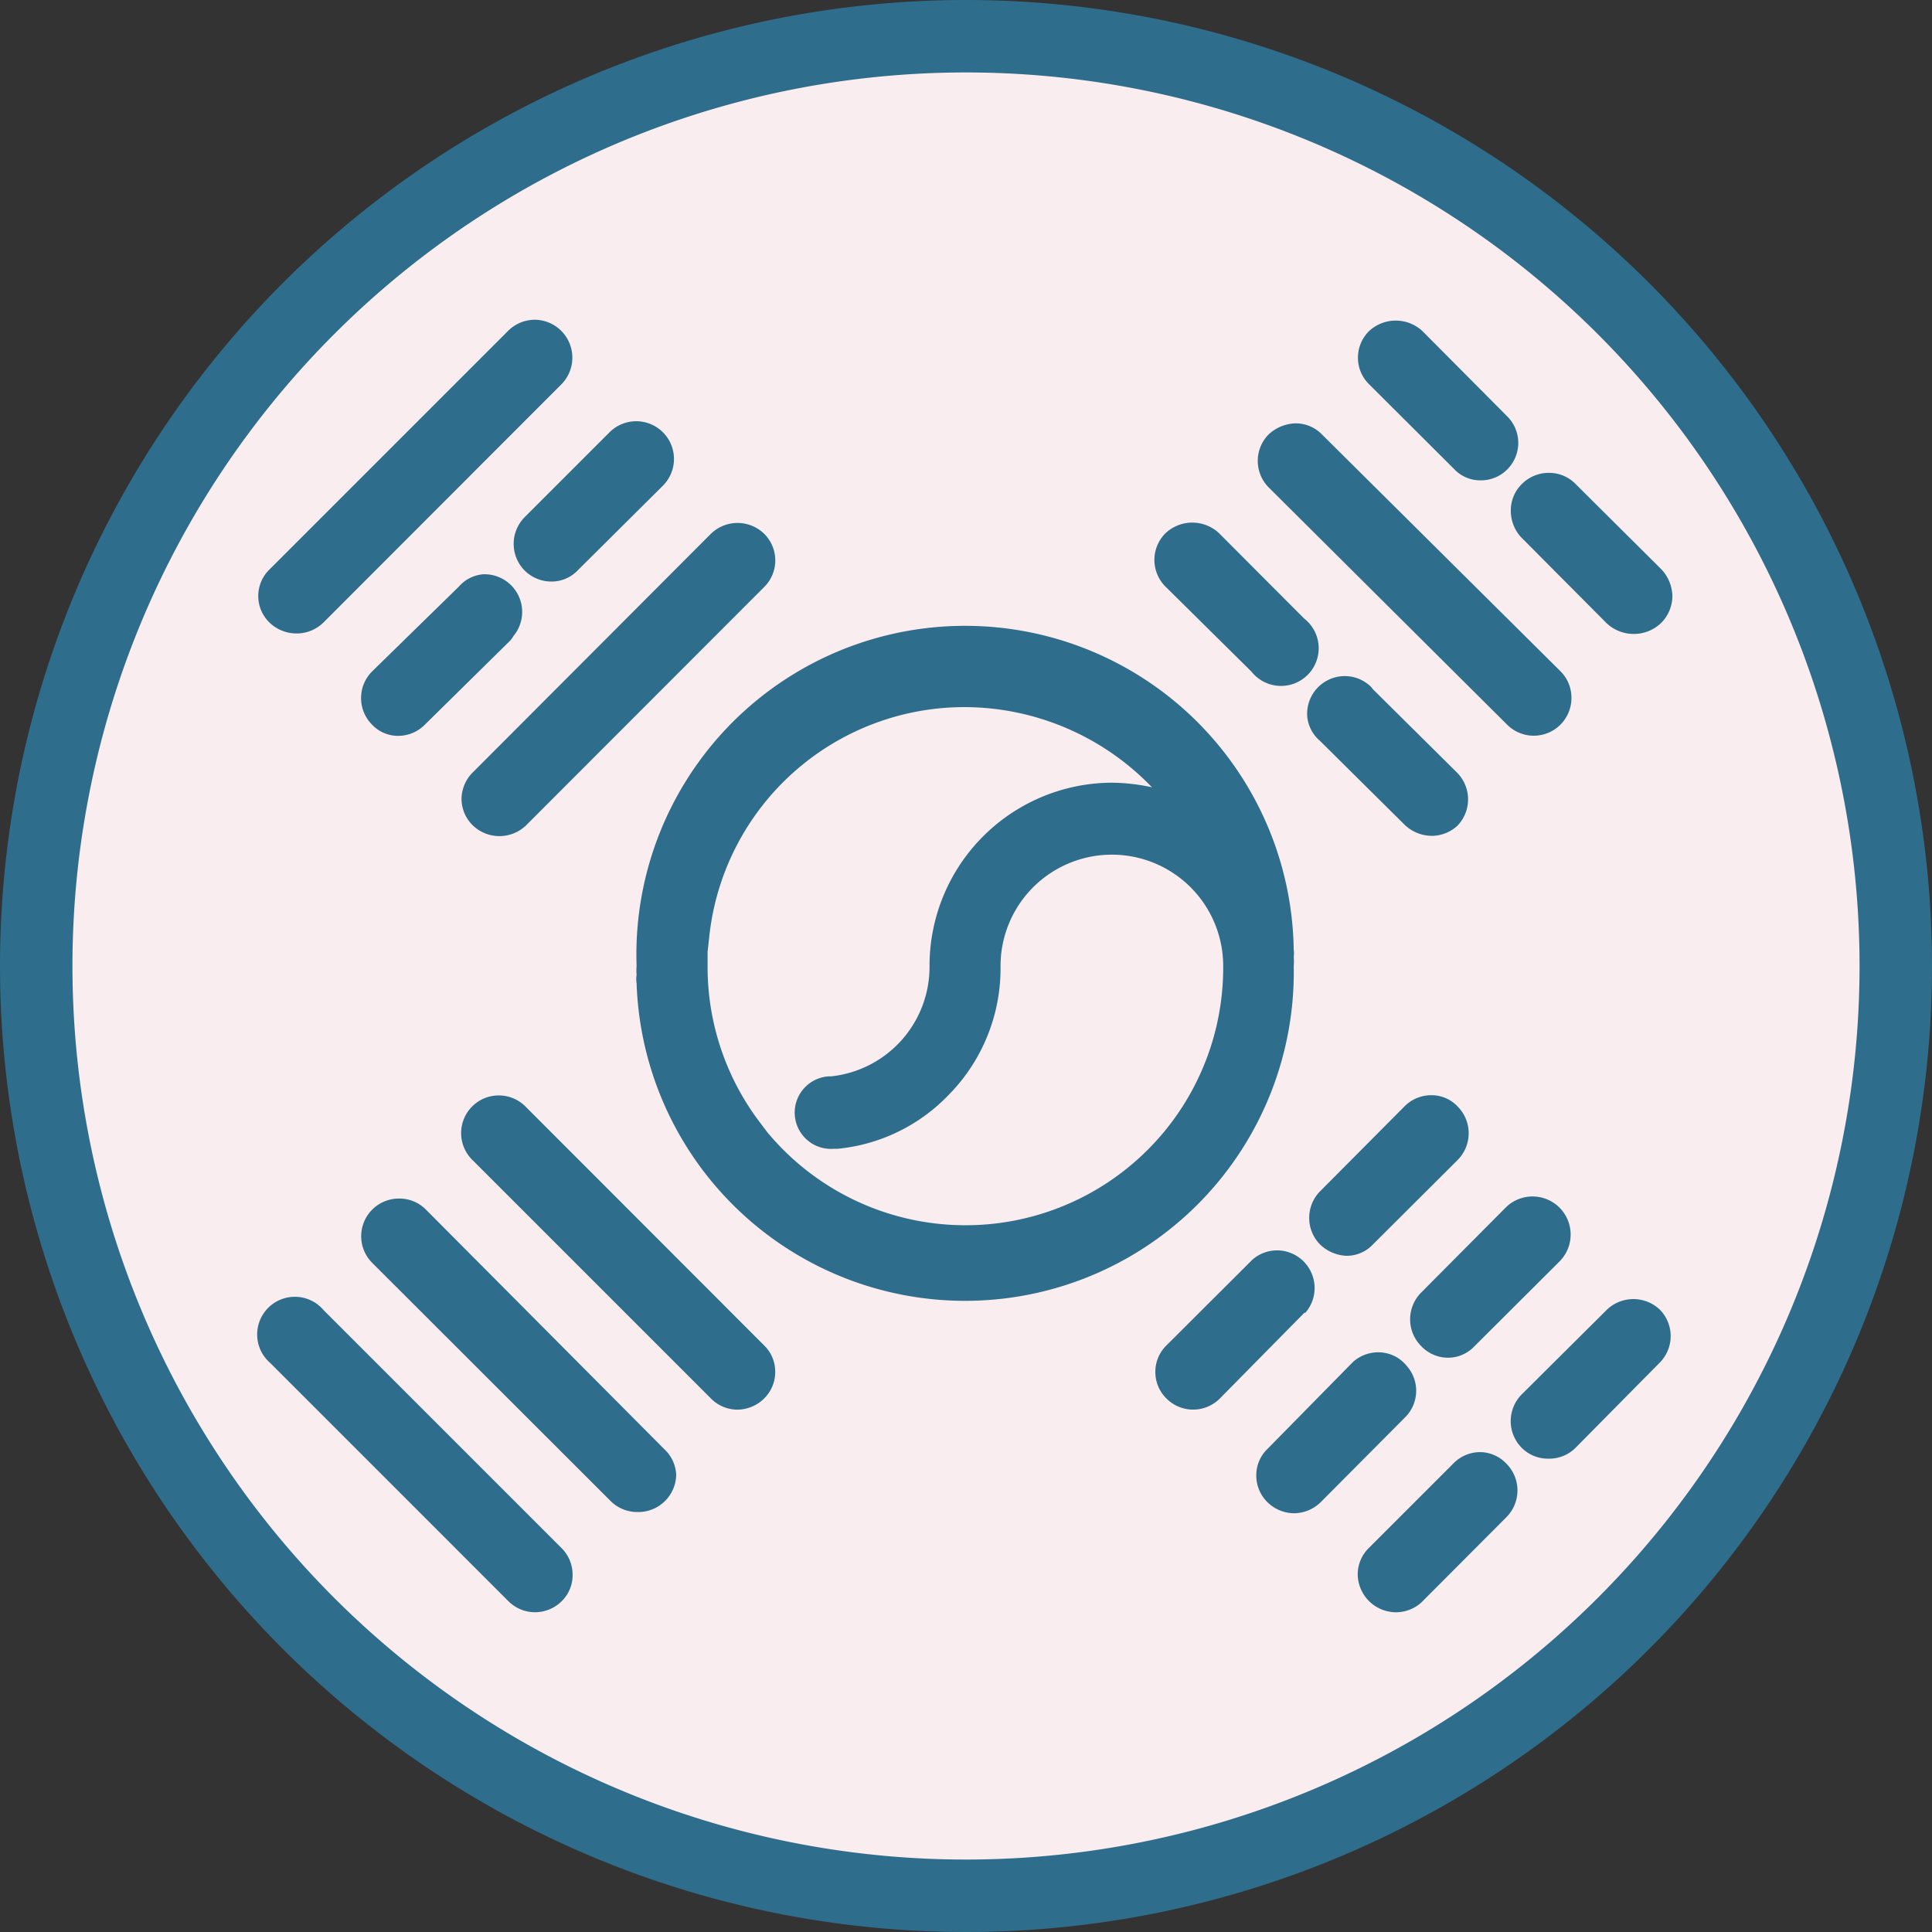
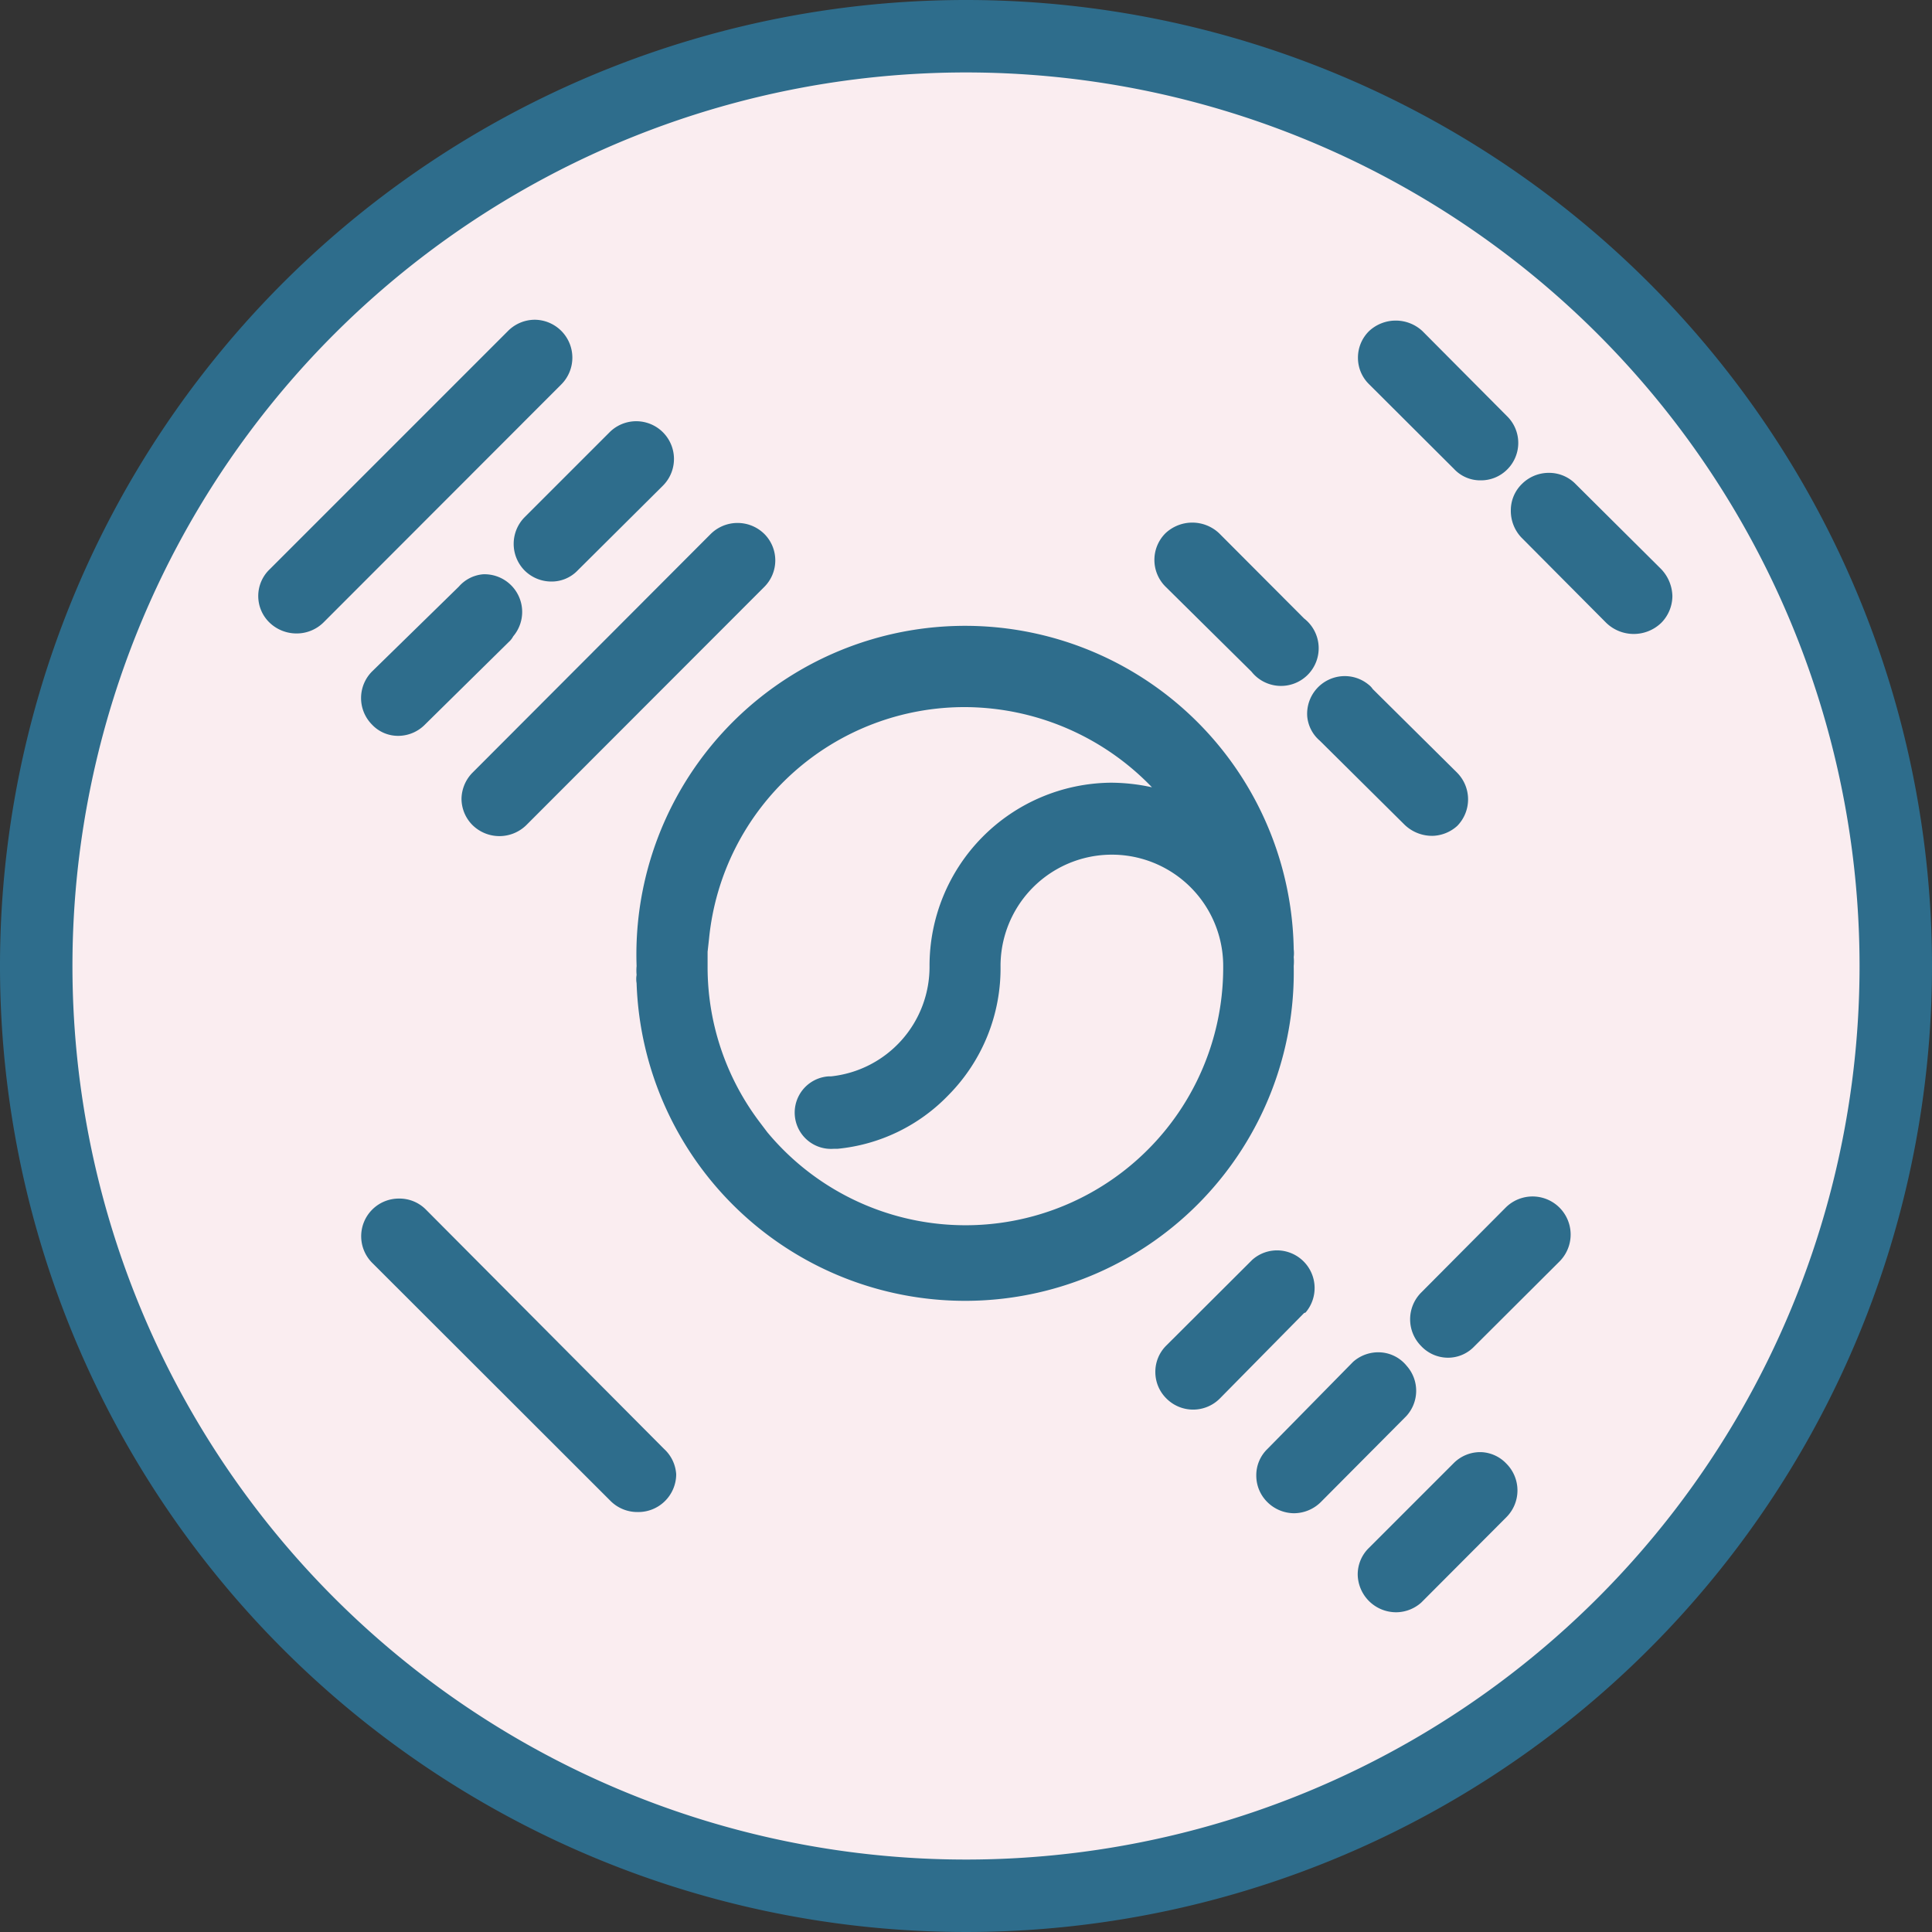
<svg xmlns="http://www.w3.org/2000/svg" id="Слой_1" data-name="Слой 1" viewBox="0 0 80 80">
  <rect x="0" y="0" width="80" height="80" fill="#333333" stroke="none" />
  <defs>
    <style>.cls-1{fill:#faedf0;}.cls-2{fill:#2e6d8c;}</style>
  </defs>
  <circle class="cls-1" cx="40" cy="40" r="39" />
  <path class="cls-2" d="M40,0A40,40,0,1,0,80,40,40,40,0,0,0,40,0Zm0,77A37,37,0,1,1,77,40,37,37,0,0,1,40,77Z" />
  <path class="cls-2" d="M12.28,26.23h0a1.58,1.58,0,0,0,1.11-.45l9.86-9.87a1.57,1.57,0,0,0-1.1-2.67h0a1.57,1.57,0,0,0-1.11.46l-9.88,9.88a1.53,1.53,0,0,0,0,2.2A1.61,1.61,0,0,0,12.28,26.23Z" />
  <path class="cls-2" d="M21.25,26.35A1.56,1.56,0,0,0,20,23.78a1.5,1.5,0,0,0-1,.51L15.4,27.81a1.56,1.56,0,0,0,0,2.19,1.48,1.48,0,0,0,1.11.47h0A1.56,1.56,0,0,0,17.6,30l3.47-3.42A.79.79,0,0,0,21.25,26.35Z" />
  <path class="cls-2" d="M21.72,23.62a1.57,1.57,0,0,0,1.11.46,1.49,1.49,0,0,0,1.09-.46l3.53-3.51a1.56,1.56,0,0,0-2.21-2.21l-3.52,3.52A1.57,1.57,0,0,0,21.72,23.62Z" />
  <path class="cls-2" d="M19.11,33.07a1.55,1.55,0,0,0,.46,1.1,1.59,1.59,0,0,0,2.22,0l9.86-9.87a1.55,1.55,0,0,0,0-2.19,1.58,1.58,0,0,0-2.22,0L19.56,32A1.58,1.58,0,0,0,19.11,33.07Z" />
-   <path class="cls-2" d="M13.4,54.25a1.56,1.56,0,1,0-2.22,2.18l9.87,9.87a1.56,1.56,0,0,0,2.21,0,1.5,1.5,0,0,0,.45-1.11,1.55,1.55,0,0,0-.46-1.09Z" />
  <path class="cls-2" d="M17.63,50.08a1.54,1.54,0,0,0-1.1-.45h0a1.56,1.56,0,0,0-1.11,2.67l9.88,9.87a1.57,1.57,0,0,0,1.09.44h0A1.57,1.57,0,0,0,28,61.05,1.55,1.55,0,0,0,27.5,60Z" />
-   <path class="cls-2" d="M21.79,45.85a1.56,1.56,0,1,0-2.2,2.21l9.86,9.86a1.54,1.54,0,0,0,1.09.45h0a1.59,1.59,0,0,0,1.1-.46,1.54,1.54,0,0,0,.46-1.1,1.51,1.51,0,0,0-.46-1.1Z" />
-   <path class="cls-2" d="M66.55,54.22,63,57.75a1.57,1.57,0,0,0,0,2.19,1.53,1.53,0,0,0,1.09.46h.06a1.54,1.54,0,0,0,1.1-.46l3.47-3.51a1.56,1.56,0,0,0,0-2.21A1.59,1.59,0,0,0,66.55,54.22Z" />
  <path class="cls-2" d="M59.94,56.22a1.5,1.5,0,0,0,1.1-.46l3.53-3.52A1.57,1.57,0,0,0,62.35,50l-3.51,3.53a1.57,1.57,0,0,0,0,2.2A1.53,1.53,0,0,0,59.94,56.22Z" />
-   <path class="cls-2" d="M55.75,52a1.49,1.49,0,0,0,1.09-.46l3.52-3.51a1.57,1.57,0,0,0,0-2.21,1.48,1.48,0,0,0-1.09-.47h0a1.56,1.56,0,0,0-1.1.45l-3.51,3.53a1.57,1.57,0,0,0,0,2.2A1.68,1.68,0,0,0,55.75,52Z" />
  <path class="cls-2" d="M61.34,60.13a1.55,1.55,0,0,0-1.13.44L56.68,64.1a1.53,1.53,0,0,0-.46,1.1,1.59,1.59,0,0,0,1.56,1.56h.07a1.58,1.58,0,0,0,1-.4l3.52-3.53a1.57,1.57,0,0,0,0-2.23A1.52,1.52,0,0,0,61.34,60.13Z" />
  <path class="cls-2" d="M58.25,56.56A1.51,1.51,0,0,0,57.19,56a1.57,1.57,0,0,0-1.16.39L52.48,60a1.51,1.51,0,0,0-.46,1.1,1.54,1.54,0,0,0,.46,1.1,1.58,1.58,0,0,0,1.11.46h0a1.59,1.59,0,0,0,1.1-.46l3.54-3.56A1.55,1.55,0,0,0,58.25,56.56Z" />
  <path class="cls-2" d="M54.06,54.35A1.56,1.56,0,0,0,53,51.78a1.54,1.54,0,0,0-1.15.39l-3.55,3.54a1.53,1.53,0,0,0-.46,1.1,1.54,1.54,0,0,0,.46,1.1,1.56,1.56,0,0,0,2.21,0L54,54.37Z" />
  <path class="cls-2" d="M63,22.26l3.51,3.53a1.64,1.64,0,0,0,2.28,0,1.59,1.59,0,0,0,.46-1.1,1.67,1.67,0,0,0-.47-1.13l-3.53-3.51a1.53,1.53,0,0,0-1.11-.47,1.57,1.57,0,0,0-1.11.45,1.52,1.52,0,0,0-.47,1.11A1.6,1.6,0,0,0,63,22.26Z" />
  <path class="cls-2" d="M58.16,34.15a1.64,1.64,0,0,0,1.18.46,1.59,1.59,0,0,0,1-.41,1.57,1.57,0,0,0,0-2.2l-3.5-3.47a.74.74,0,0,0-.17-.18A1.55,1.55,0,0,0,55.57,28a1.56,1.56,0,0,0-1.44,1.67,1.5,1.5,0,0,0,.52,1Z" />
-   <path class="cls-2" d="M60.21,19.42a1.48,1.48,0,0,0,1.1.47,1.53,1.53,0,0,0,1.1-.45,1.55,1.55,0,0,0,0-2.2L58.9,13.71a1.62,1.62,0,0,0-2.21,0,1.54,1.54,0,0,0-.46,1.1,1.53,1.53,0,0,0,.46,1.1Z" />
-   <path class="cls-2" d="M62.4,30a1.56,1.56,0,0,0,2.67-1.1,1.54,1.54,0,0,0-.45-1.1L54.75,18a1.52,1.52,0,0,0-1.1-.47,1.71,1.71,0,0,0-1.11.45h0a1.56,1.56,0,0,0,0,2.21Z" />
+   <path class="cls-2" d="M60.21,19.42a1.48,1.48,0,0,0,1.1.47,1.53,1.53,0,0,0,1.1-.45,1.55,1.55,0,0,0,0-2.2L58.9,13.71a1.62,1.62,0,0,0-2.21,0,1.54,1.54,0,0,0-.46,1.1,1.53,1.53,0,0,0,.46,1.1" />
  <path class="cls-2" d="M51.82,27.81A1.56,1.56,0,1,0,54,25.61l-3.52-3.53a1.62,1.62,0,0,0-2.22,0,1.56,1.56,0,0,0,0,2.21Z" />
  <path class="cls-2" d="M53.57,40a2,2,0,0,0,0-.37,1.24,1.24,0,0,0,0-.32A13.61,13.61,0,1,0,26.36,40a2,2,0,0,0,0,.37,1,1,0,0,0,0,.34A13.61,13.61,0,0,0,53.57,40ZM46,32.41A7.58,7.58,0,0,0,38.49,40a4.56,4.56,0,0,1-4.08,4.57h-.1a1.49,1.49,0,0,0,.2,3h.16a7.35,7.35,0,0,0,4.6-2.22A7.46,7.46,0,0,0,41.43,40a4.61,4.61,0,0,1,9.22,0,10.67,10.67,0,0,1-18.88,6.88l-.34-.45A10.64,10.64,0,0,1,29.3,40c0-.2,0-.39,0-.59l.06-.54A10.63,10.63,0,0,1,40,29.28a10.79,10.79,0,0,1,7.7,3.32A8,8,0,0,0,46,32.41Z" />
</svg>